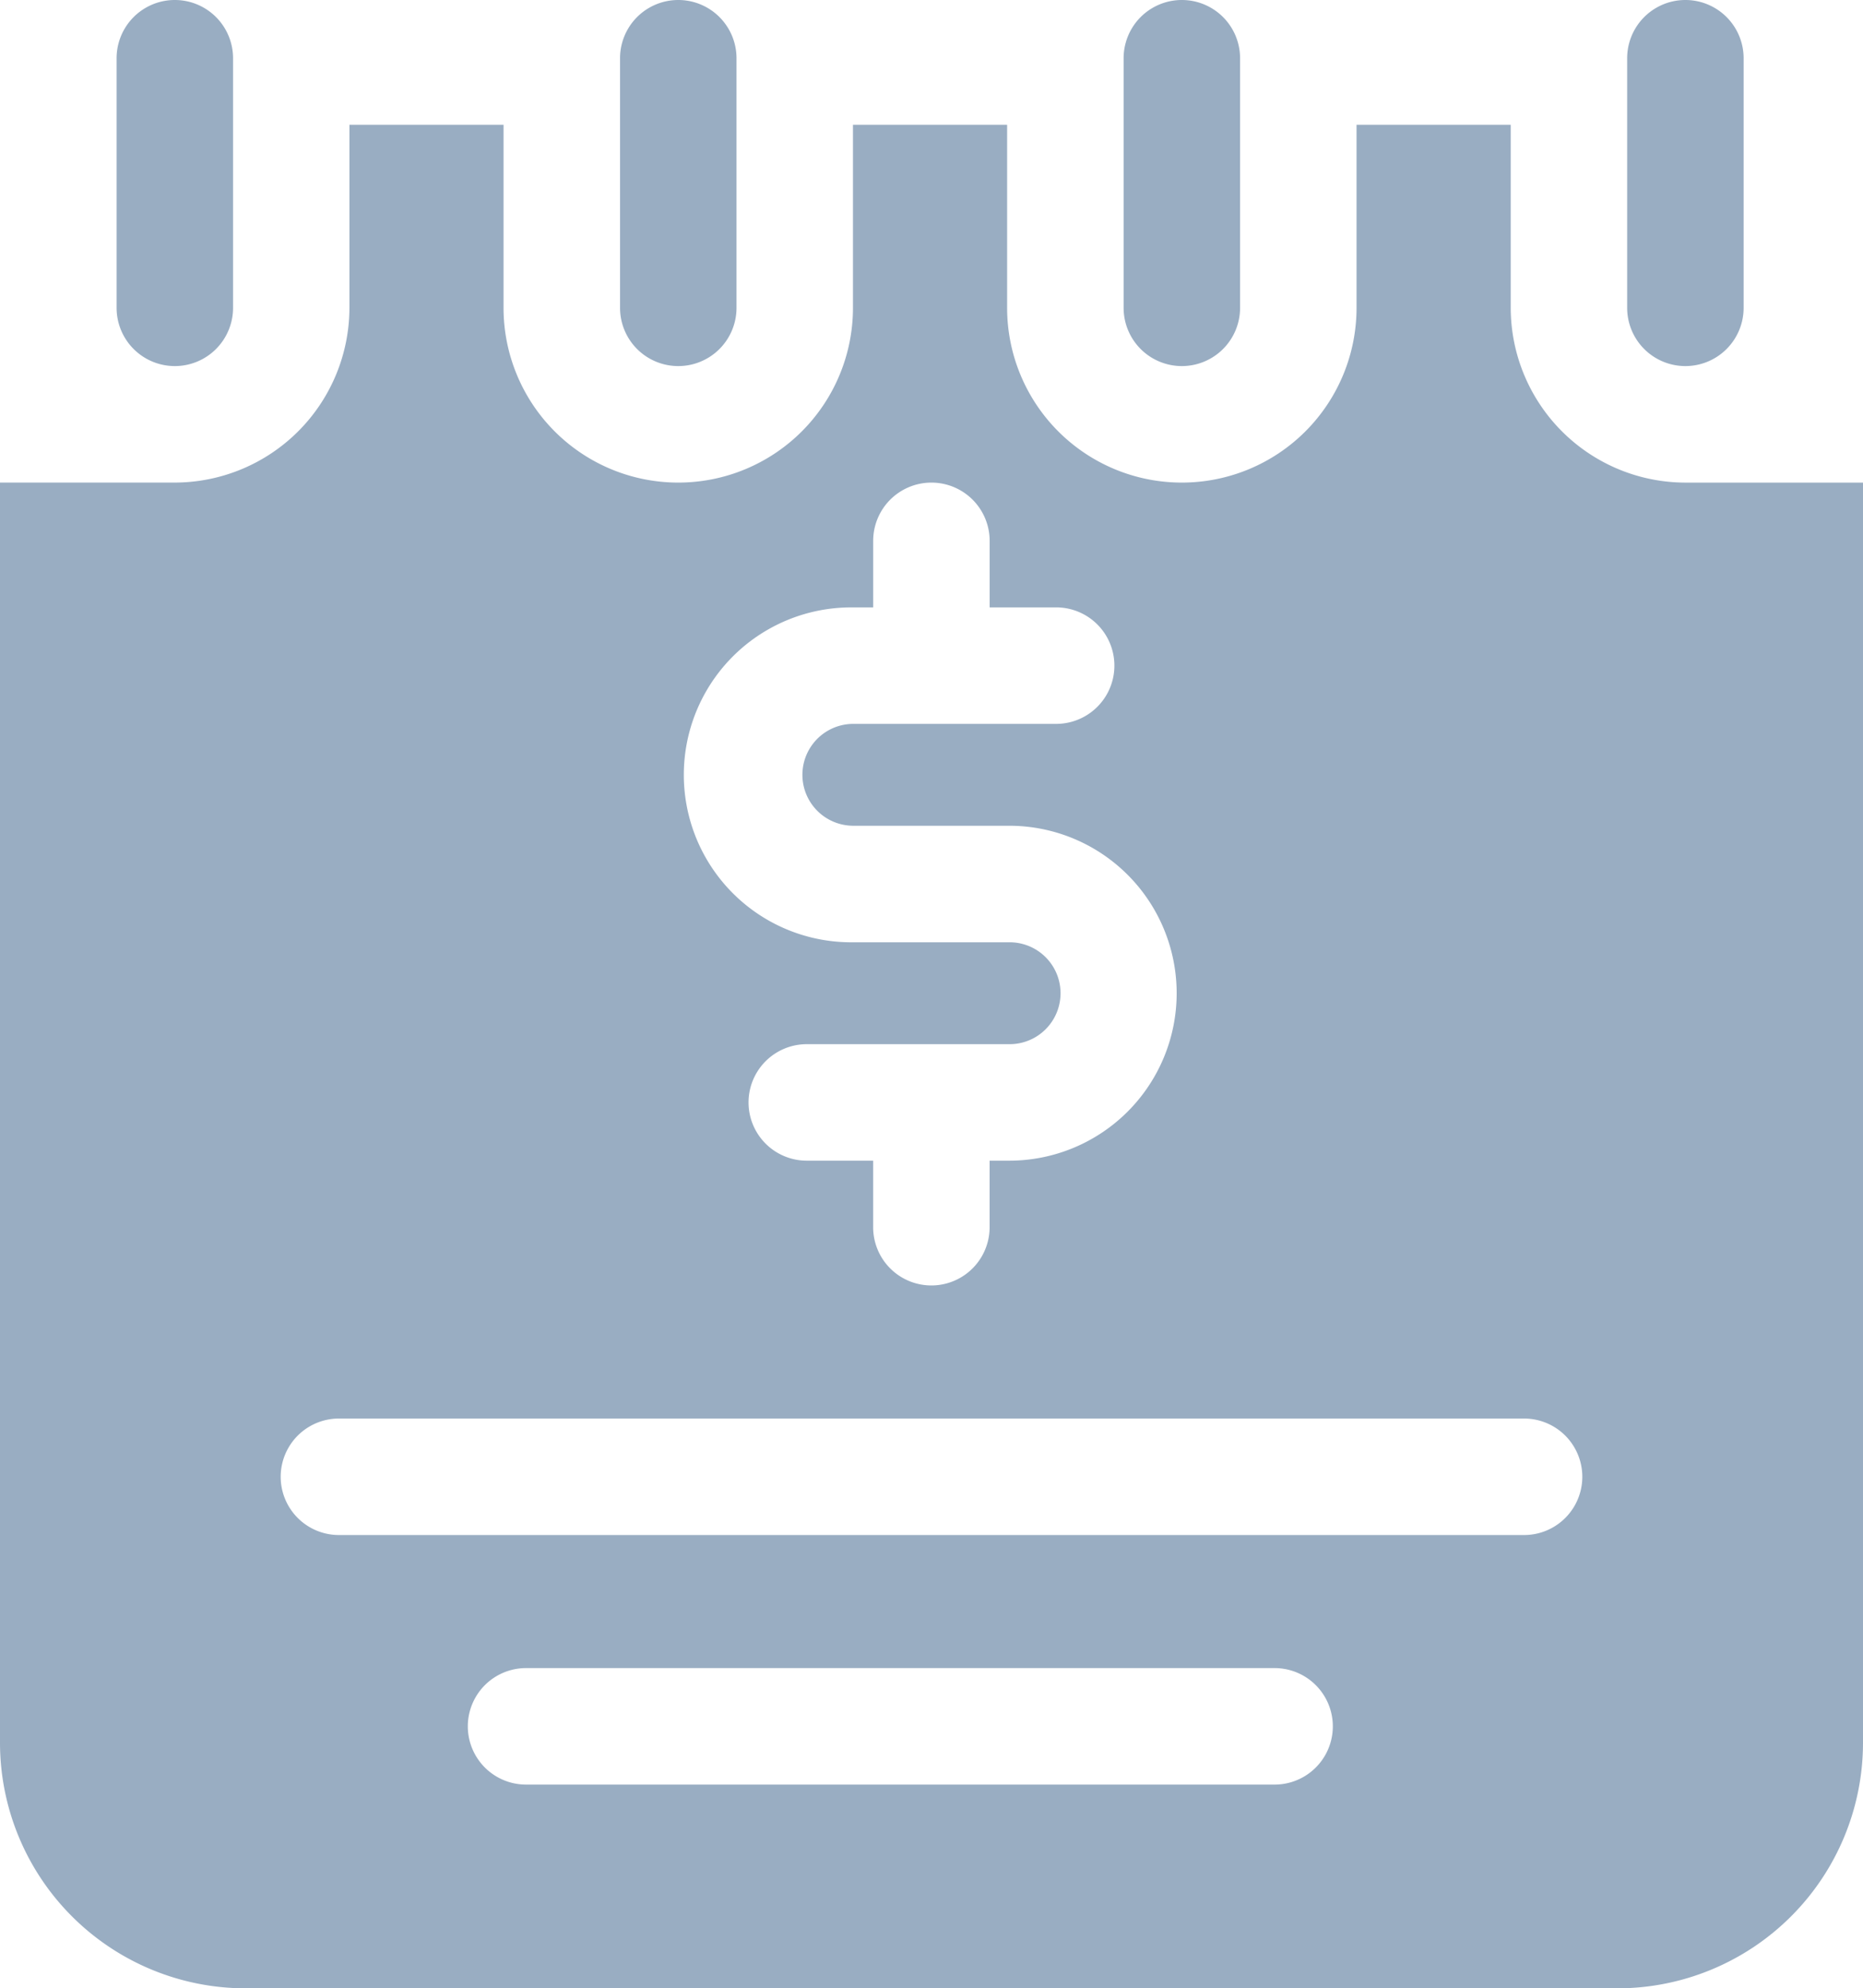
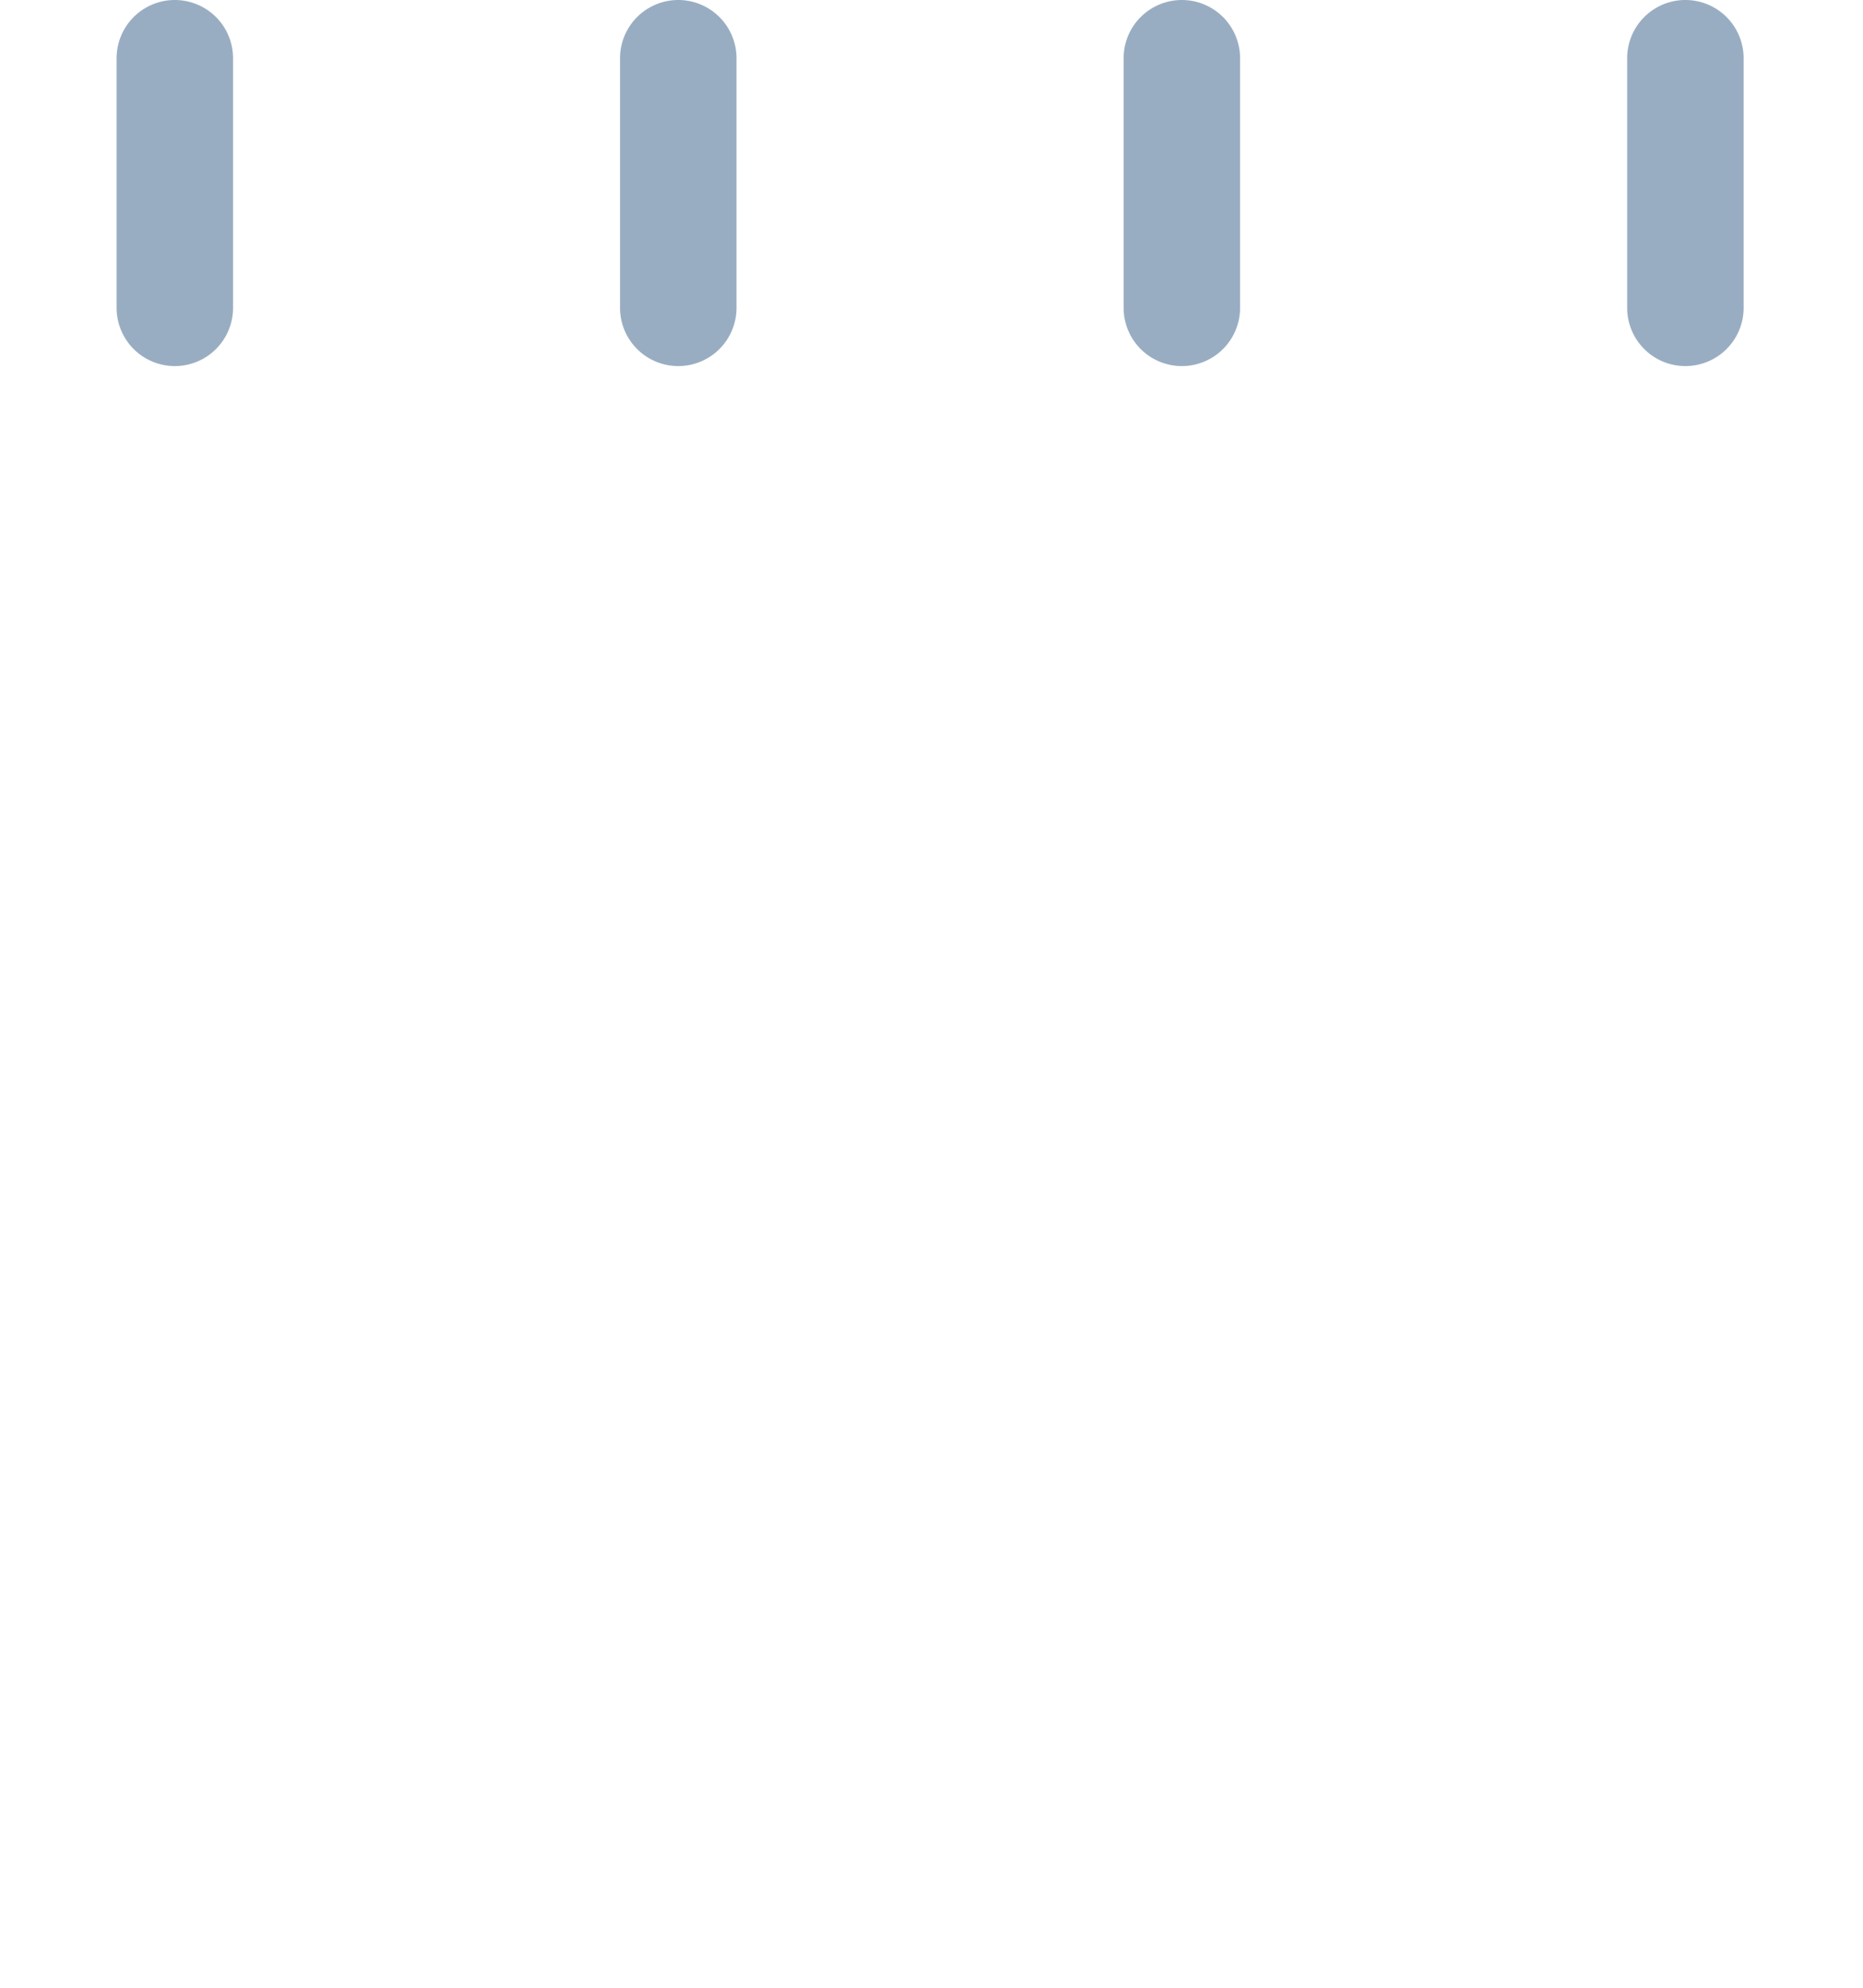
<svg xmlns="http://www.w3.org/2000/svg" id="weekly_checks" width="56.947" height="60.761" viewBox="0 0 56.947 60.761">
-   <path id="Path_60516" data-name="Path 60516" d="M31.776,11.187A1.78,1.78,0,0,1,30,9.407V1.78a1.78,1.78,0,0,1,3.56,0V9.407A1.78,1.78,0,0,1,31.776,11.187Zm0,0" transform="translate(-26.436)" fill="#99adc2" />
+   <path id="Path_60516" data-name="Path 60516" d="M31.776,11.187A1.78,1.78,0,0,1,30,9.407V1.78a1.78,1.78,0,0,1,3.56,0V9.407A1.78,1.78,0,0,1,31.776,11.187m0,0" transform="translate(-26.436)" fill="#99adc2" />
  <path id="Path_60517" data-name="Path 60517" d="M161.483,11.187a1.78,1.78,0,0,1-1.78-1.78V1.78a1.78,1.78,0,1,1,3.56,0V9.407A1.78,1.78,0,0,1,161.483,11.187Zm0,0" transform="translate(-140.75)" fill="#99adc2" />
  <path id="Path_60518" data-name="Path 60518" d="M291.19,11.187a1.78,1.78,0,0,1-1.78-1.78V1.78a1.78,1.78,0,1,1,3.56,0V9.407A1.78,1.78,0,0,1,291.19,11.187Zm0,0" transform="translate(-255.064)" fill="#99adc2" />
  <path id="Path_60519" data-name="Path 60519" d="M420.9,11.187a1.78,1.78,0,0,1-1.78-1.78V1.78a1.78,1.78,0,1,1,3.56,0V9.407A1.78,1.78,0,0,1,420.9,11.187Zm0,0" transform="translate(-369.382)" fill="#99adc2" />
-   <path id="Path_60520" data-name="Path 60520" d="M51.519,43.064a5.347,5.347,0,0,1-5.34-5.34V32.129H41.466v5.594a5.34,5.34,0,1,1-10.681,0V32.129H26.073v5.594a5.34,5.34,0,0,1-10.681,0V32.129H10.681v5.594a5.347,5.347,0,0,1-5.34,5.34H0V81.577a7.509,7.509,0,0,0,7.5,7.5H49.447a7.508,7.508,0,0,0,7.5-7.5V43.064ZM26.091,46.877h.6V44.844a1.78,1.78,0,1,1,3.56,0v2.033h2.033a1.78,1.78,0,0,1,0,3.56h-6.2a1.556,1.556,0,1,0,0,3.113h4.766a5.117,5.117,0,0,1,0,10.235h-.6v2.033a1.78,1.78,0,0,1-3.56,0V63.785H24.661a1.78,1.78,0,1,1,0-3.56h6.2a1.557,1.557,0,0,0,0-3.114H26.091a5.117,5.117,0,1,1,0-10.233Zm12.87,35.974H16.08a1.78,1.78,0,0,1,0-3.56H38.961a1.78,1.78,0,0,1,0,3.56Zm7.626-7.626H10.36a1.78,1.78,0,1,1,0-3.56H46.587a1.78,1.78,0,1,1,0,3.56Zm0,0" transform="translate(0 -28.316)" fill="#99adc2" />
</svg>